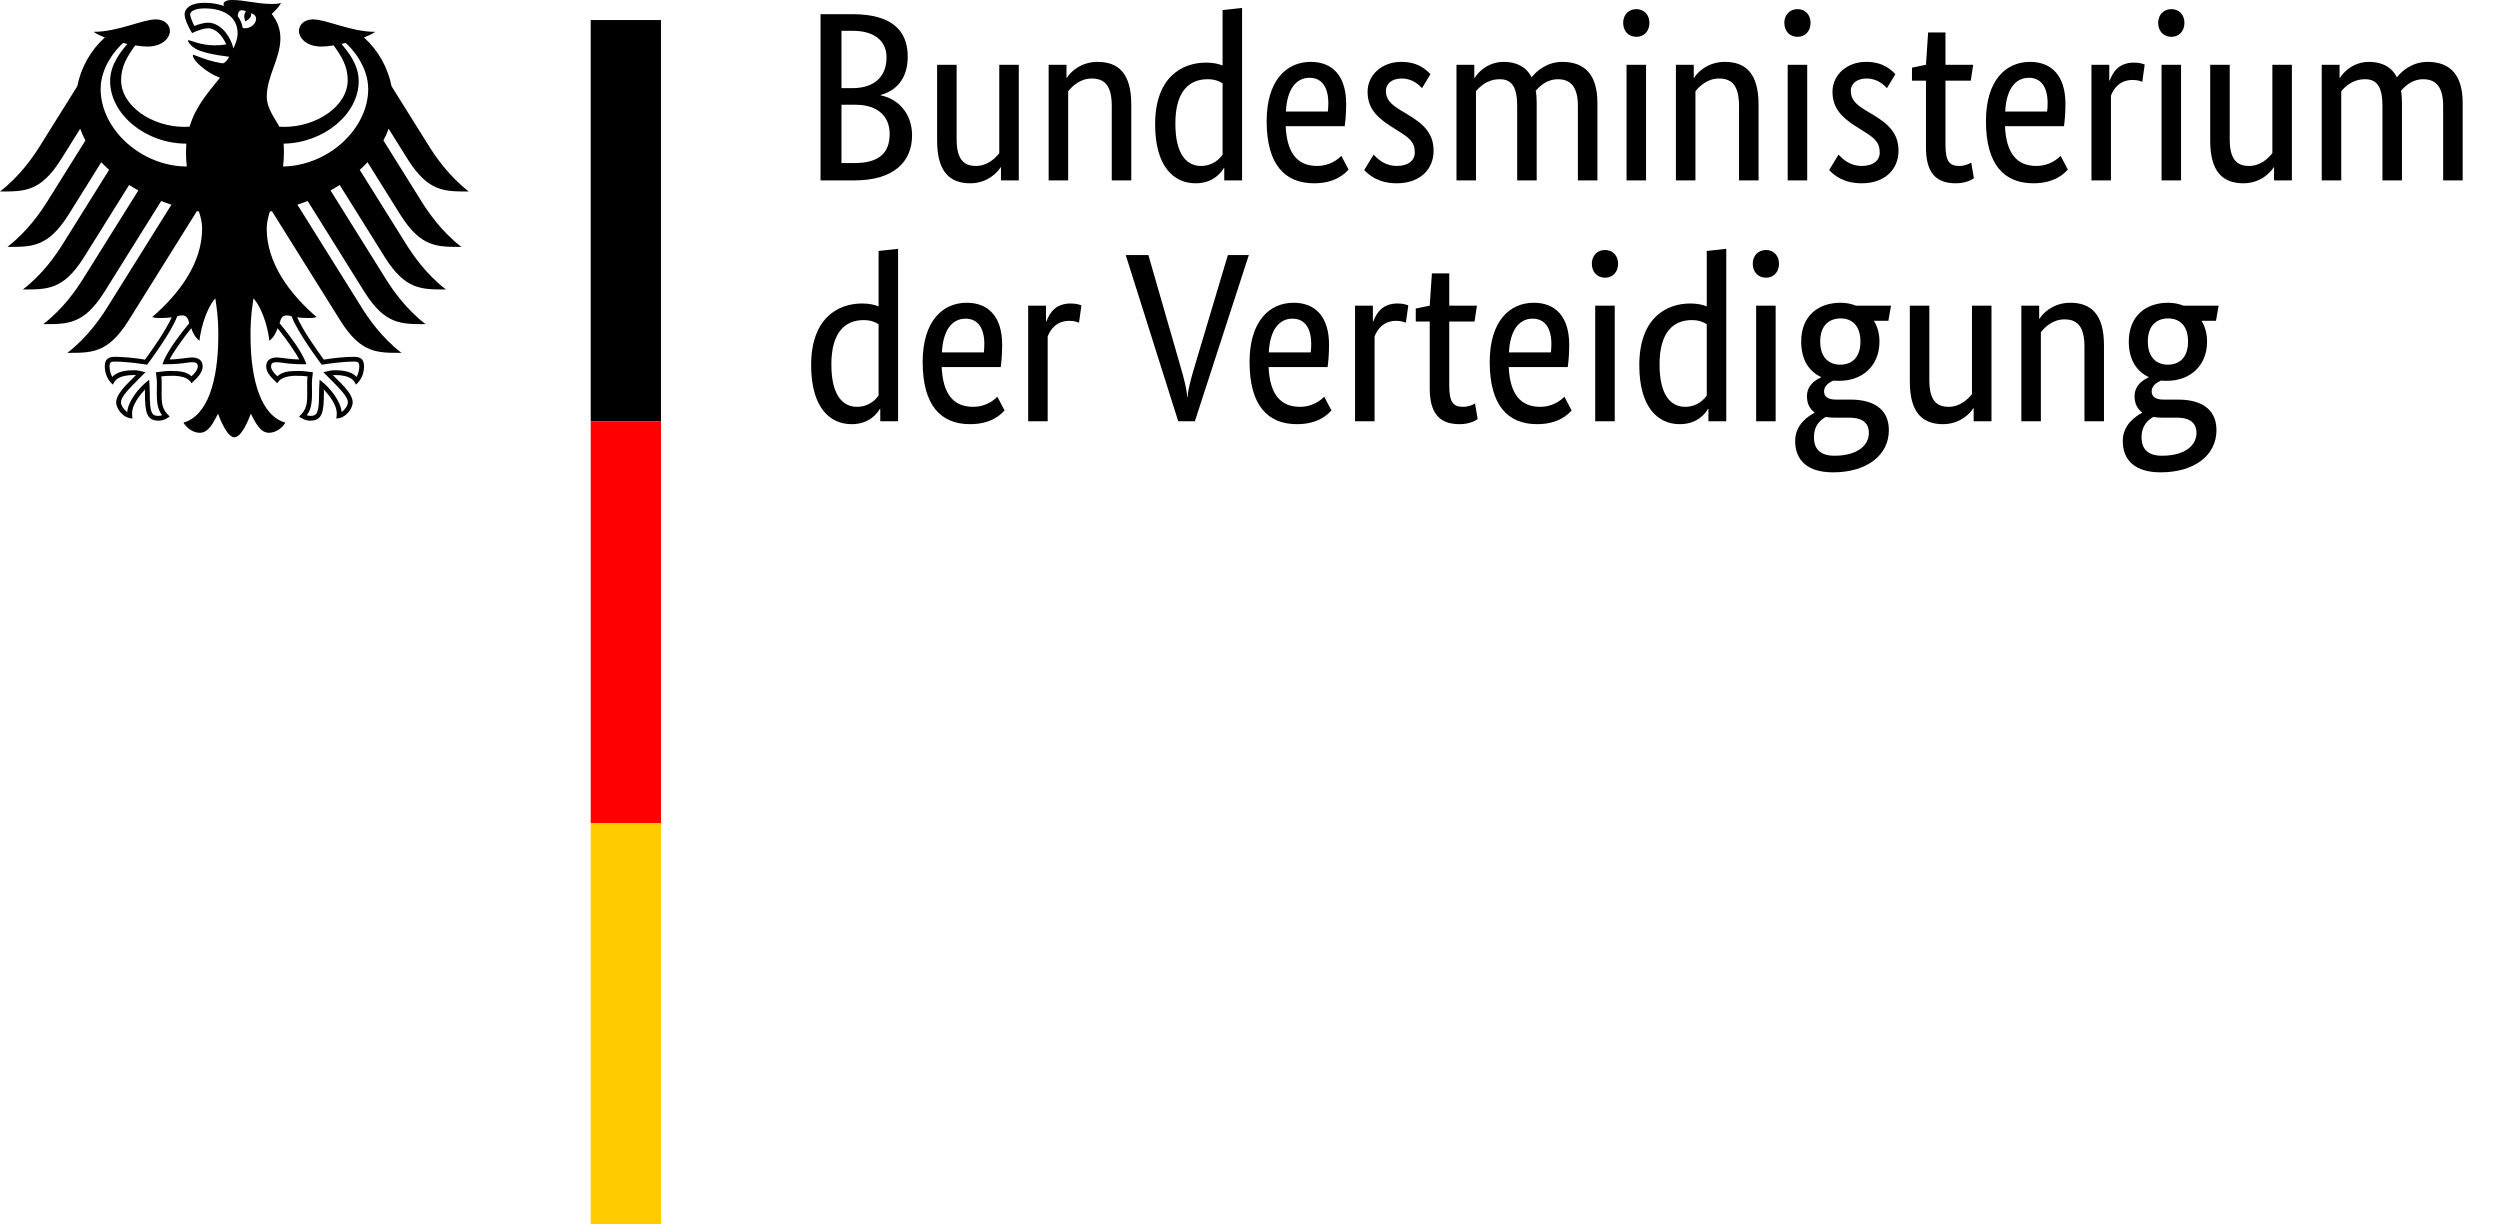
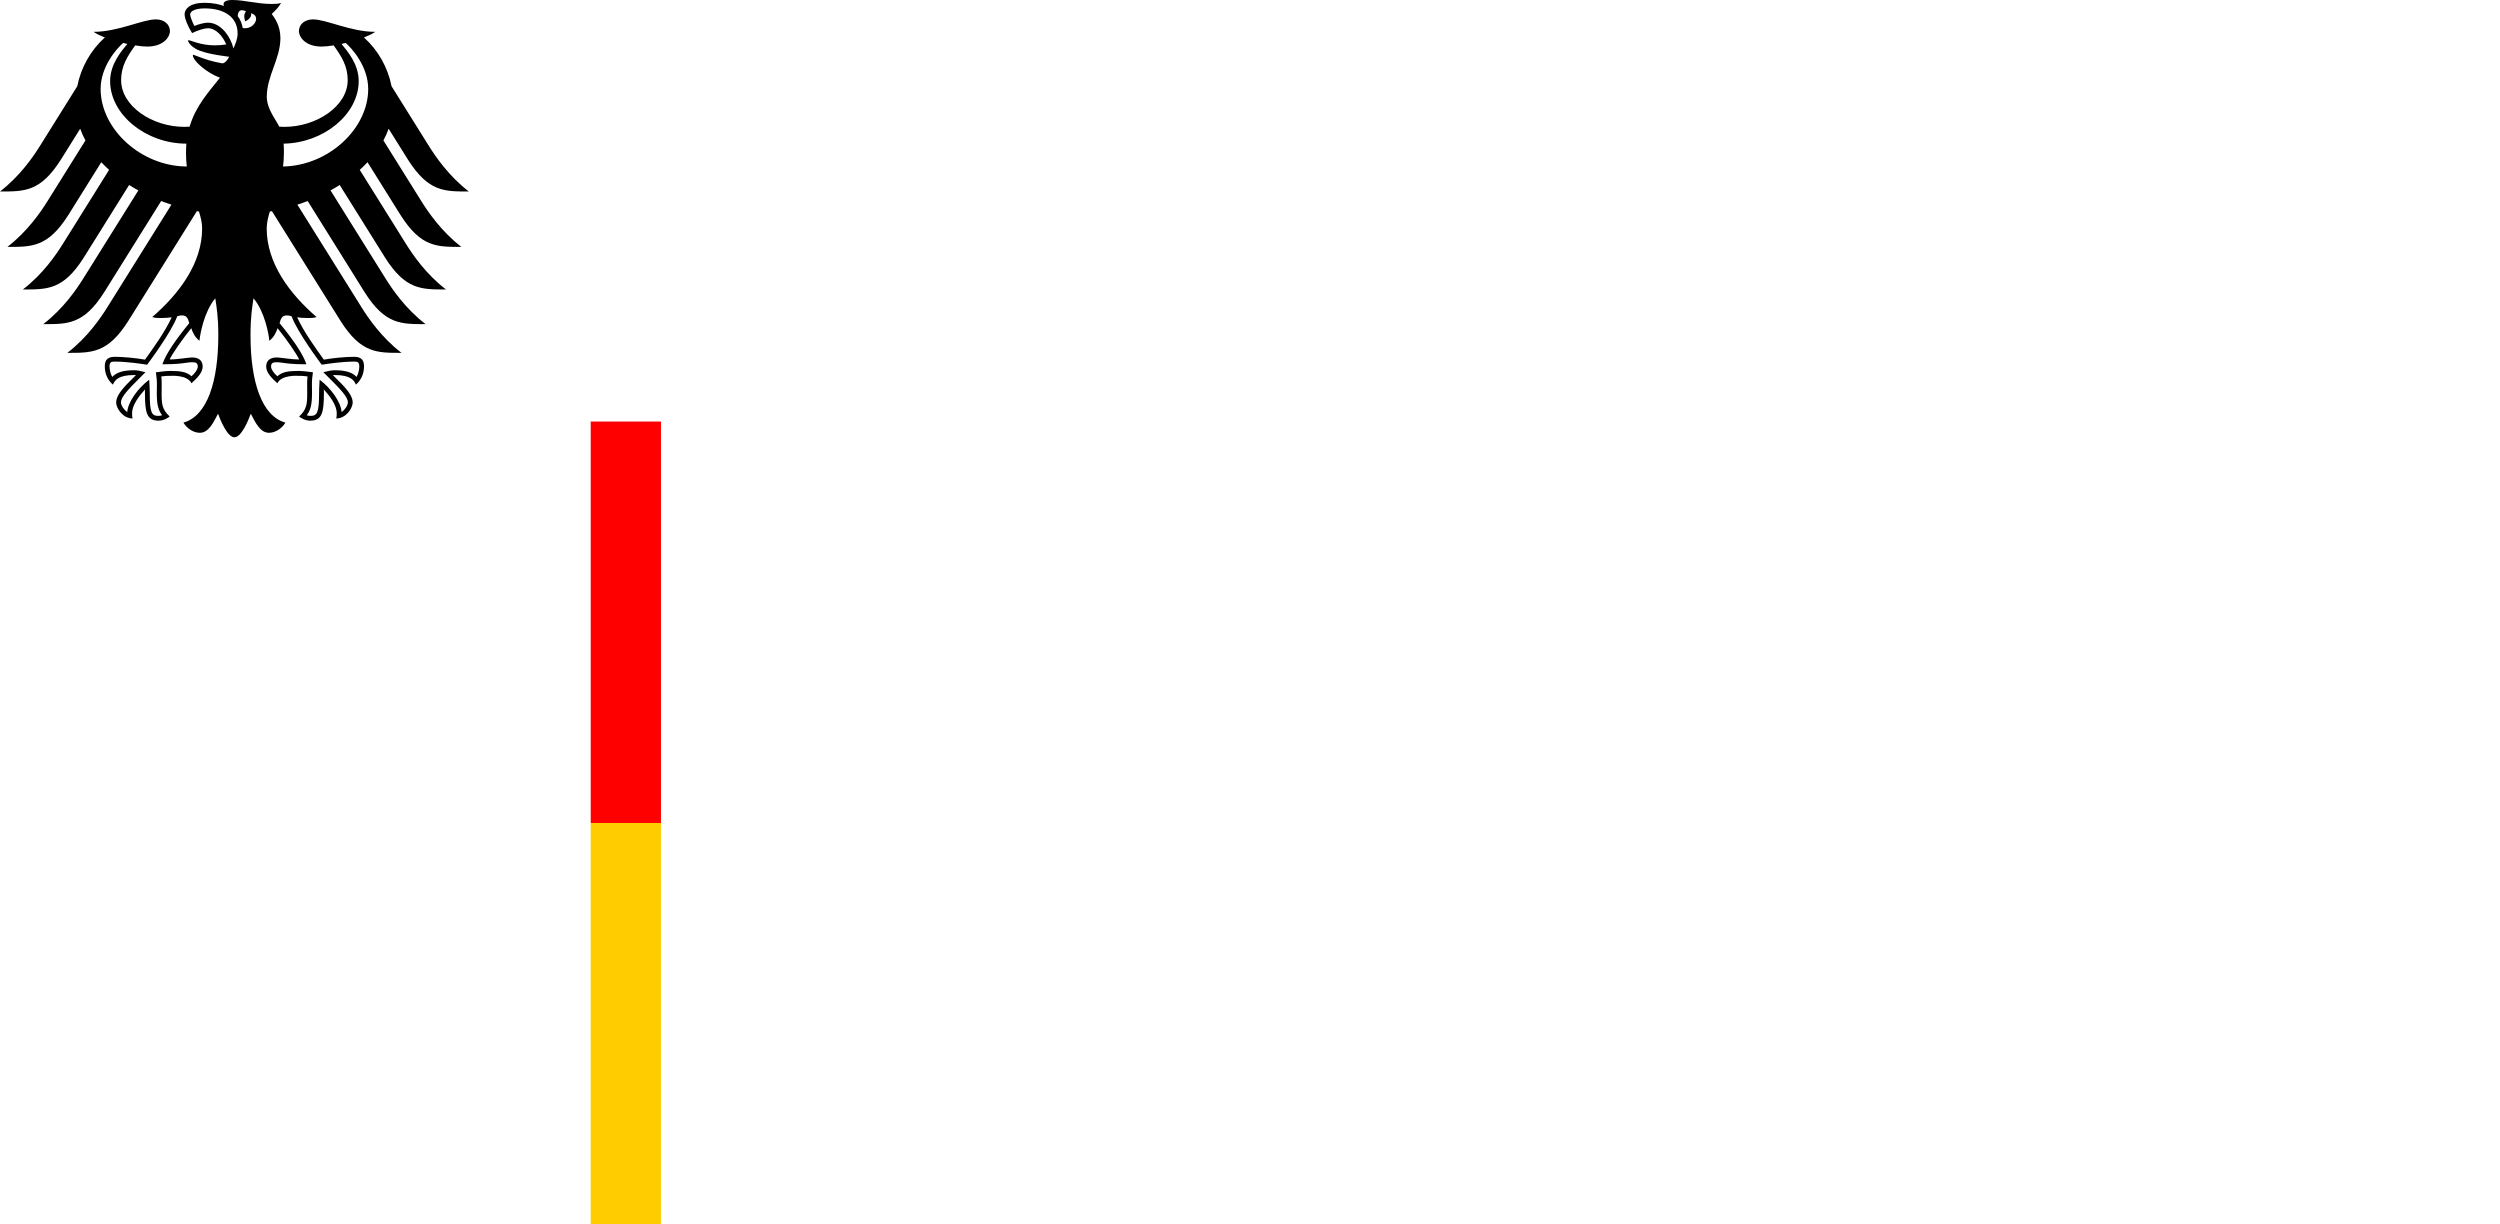
<svg xmlns="http://www.w3.org/2000/svg" width="196" height="96" viewBox="0 0 196 96" fill="none">
  <rect width="196" height="96" fill="white" />
  <path d="M22.191 13.055C22.233 12.702 22.258 12.339 22.258 11.967C22.258 11.764 22.26 11.528 22.235 11.261C25.371 11.216 28.122 8.957 28.122 6.358C28.122 5.036 27.26 4.038 26.773 3.442C26.882 3.418 26.992 3.393 27.104 3.366C27.564 3.766 28.867 5.186 28.867 6.978C28.867 10.096 25.75 12.99 22.191 13.055ZM19.03 2.197C18.972 1.849 18.84 1.534 18.639 1.264C18.65 0.946 18.78 0.642 19.292 0.892C19.015 1.176 19.229 1.678 19.229 1.678C19.229 1.678 19.795 1.415 19.677 1.04C20.518 1.242 19.913 2.37 19.03 2.197ZM18.302 3.798C18.19 3.332 17.951 2.853 17.647 2.493C17.37 2.166 16.912 1.777 16.295 1.777C16.013 1.777 15.541 1.909 15.241 2.037C15.129 1.832 14.91 1.339 14.91 1.117C14.91 0.889 15.296 0.658 16.034 0.658C17.658 0.658 18.628 1.391 18.628 2.622C18.628 3.055 18.456 3.448 18.302 3.798ZM22.472 24.729C22.661 24.729 22.753 24.759 22.863 24.8C23.33 26.072 25.132 28.472 25.208 28.574L25.223 28.596L25.25 28.59C25.692 28.519 26.821 28.349 27.765 28.349H27.787C27.889 28.349 28.006 28.349 28.08 28.421C28.141 28.483 28.171 28.59 28.171 28.742C28.171 28.977 28.072 29.378 27.952 29.55C27.622 29.189 27.085 29.027 26.226 29.027C25.968 29.027 25.662 29.104 25.497 29.148L25.43 29.163L25.352 29.183L25.848 29.679C26.613 30.444 27.274 31.103 27.274 31.542C27.274 31.806 27.016 32.151 26.78 32.304C26.728 31.5 25.916 30.423 25.124 29.82L25.056 29.77L25.044 30.053C25.033 30.245 25.016 30.533 25.016 30.842C25.016 32.373 24.86 32.606 24.329 32.606C24.248 32.606 24.123 32.582 24.046 32.554C24.345 32.184 24.463 31.696 24.463 30.84L24.459 30.445L24.454 30.127C24.454 29.776 24.49 29.517 24.518 29.307L24.534 29.189L24.451 29.178C24.202 29.144 23.741 29.081 23.388 29.081C22.631 29.081 22.118 29.15 21.747 29.499C21.501 29.301 21.25 28.959 21.25 28.744C21.25 28.424 21.448 28.399 21.709 28.399C21.841 28.399 21.964 28.418 22.134 28.439C22.46 28.487 22.949 28.56 23.958 28.56H24.021L24 28.498C23.745 27.767 23.044 26.703 21.918 25.335C22.019 24.968 22.118 24.729 22.472 24.729ZM12.756 28.498L12.735 28.56H12.798C13.805 28.56 14.296 28.487 14.622 28.439C14.792 28.418 14.915 28.399 15.047 28.399C15.307 28.399 15.507 28.424 15.507 28.744C15.507 28.959 15.255 29.301 15.011 29.499C14.638 29.15 14.125 29.081 13.369 29.081C13.015 29.081 12.553 29.144 12.306 29.178L12.266 29.183L12.222 29.189L12.236 29.307C12.266 29.517 12.302 29.776 12.302 30.127L12.298 30.445L12.293 30.84C12.293 31.696 12.411 32.184 12.712 32.554C12.633 32.582 12.509 32.606 12.427 32.606C11.895 32.606 11.741 32.373 11.741 30.842C11.741 30.533 11.725 30.245 11.714 30.053L11.698 29.768L11.632 29.82C10.842 30.423 10.027 31.5 9.978 32.304C9.74 32.151 9.482 31.806 9.482 31.542C9.482 31.103 10.143 30.444 10.908 29.679L11.347 29.24L11.404 29.183L11.259 29.148C11.094 29.104 10.788 29.027 10.529 29.027C9.671 29.027 9.136 29.189 8.804 29.55C8.684 29.378 8.585 28.977 8.585 28.742C8.585 28.59 8.615 28.483 8.676 28.421C8.75 28.349 8.867 28.349 8.969 28.349H8.991C9.935 28.349 11.065 28.519 11.506 28.59L11.533 28.596L11.549 28.574C11.626 28.472 13.426 26.072 13.895 24.8C14.002 24.759 14.095 24.729 14.284 24.729C14.638 24.729 14.737 24.968 14.839 25.335C13.713 26.703 13.011 27.767 12.756 28.498ZM7.889 6.978C7.889 5.186 9.194 3.766 9.654 3.366C9.764 3.393 9.874 3.418 9.984 3.442C9.496 4.038 8.634 5.036 8.634 6.358C8.634 8.983 11.438 11.262 14.614 11.262C14.594 11.487 14.583 11.723 14.583 11.967C14.583 12.354 14.605 12.715 14.643 13.055C11.051 13.033 7.889 10.118 7.889 6.978ZM31.978 12.507C33.59 15.055 34.85 15.012 36.755 15.012C35.179 13.805 34.137 12.258 33.64 11.468L30.697 6.759C30.411 5.305 29.658 3.946 28.532 2.934C28.911 2.79 29.226 2.639 29.414 2.496C27.493 2.496 25.588 1.52 24.54 1.52C23.867 1.52 23.434 1.923 23.434 2.455C23.476 3.048 24.087 3.651 25.215 3.651C25.47 3.651 25.798 3.618 26.157 3.558C26.767 4.41 27.26 5.179 27.26 6.278C27.26 8.34 24.795 9.946 22.307 9.946C22.165 9.946 22.032 9.94 21.892 9.931C21.666 9.419 20.916 8.561 20.916 7.586C20.916 5.947 21.984 4.61 21.984 2.987C21.984 1.978 21.493 1.353 21.305 1.094C21.61 0.811 21.944 0.463 22.022 0.223C21.844 0.301 21.634 0.31 21.327 0.31C20.134 0.31 19.161 0 18.214 0C17.672 0 17.527 0.167 17.527 0.326C17.527 0.384 17.535 0.444 17.551 0.472C17.35 0.393 17.161 0.342 16.936 0.301C16.655 0.247 16.355 0.22 16.034 0.22C14.882 0.22 14.473 0.703 14.473 1.117C14.473 1.467 14.748 2.106 15.061 2.594C15.51 2.367 16.05 2.214 16.295 2.214C16.907 2.214 17.45 2.797 17.738 3.486C17.328 3.536 17.249 3.554 16.833 3.554C15.711 3.554 14.948 3.152 14.791 3.152C14.776 3.152 14.746 3.16 14.746 3.185C14.746 3.343 15.064 3.758 15.691 3.986C16.517 4.289 17.754 4.415 17.96 4.449C17.96 4.485 17.751 4.876 17.516 4.951C17.468 4.967 17.428 4.968 17.37 4.956C16.508 4.786 16.267 4.714 15.173 4.298C15.14 4.285 15.12 4.306 15.12 4.341C15.12 4.773 16.24 5.729 17.244 6.095C16.405 7.166 15.359 8.261 14.865 9.931C14.725 9.94 14.589 9.946 14.449 9.946C11.961 9.946 9.496 8.34 9.496 6.278C9.496 5.179 9.989 4.41 10.6 3.558C10.958 3.618 11.284 3.651 11.541 3.651C12.669 3.651 13.28 3.048 13.324 2.455C13.324 1.923 12.891 1.52 12.216 1.52C11.168 1.52 9.265 2.496 7.34 2.496C7.531 2.639 7.845 2.79 8.223 2.934C7.098 3.946 6.346 5.305 6.059 6.759L3.116 11.468C2.62 12.258 1.575 13.805 0 15.012C1.904 15.012 3.166 15.055 4.778 12.507L6.287 10.093C6.399 10.406 6.536 10.711 6.698 11.01L3.697 15.812C3.198 16.608 2.162 18.141 0.581 19.356C2.485 19.356 3.747 19.4 5.359 16.854L7.941 12.718C8.135 12.924 8.338 13.126 8.552 13.318L4.907 19.153C4.407 19.951 3.377 21.481 1.793 22.694C3.697 22.694 4.959 22.74 6.569 20.192L10.123 14.503C10.357 14.65 10.596 14.794 10.845 14.929L6.506 21.871C6.006 22.669 4.976 24.194 3.392 25.412C5.296 25.412 6.558 25.456 8.17 22.91L12.636 15.76C12.9 15.861 13.168 15.958 13.44 16.045L8.393 24.123C7.9 24.91 6.848 26.463 5.28 27.664C7.183 27.664 8.447 27.708 10.057 25.162L15.436 16.553C15.491 16.563 15.544 16.571 15.598 16.582C15.744 17.047 15.847 17.482 15.847 17.915C15.847 20.62 14.071 23.009 11.94 24.854C12.077 24.913 12.315 24.934 12.534 24.934C12.974 24.934 13.258 24.91 13.458 24.875C12.963 25.998 11.903 27.447 11.368 28.196C10.67 28.07 9.655 27.973 8.991 27.973C8.296 27.973 8.217 28.379 8.217 28.742C8.217 29.373 8.513 29.875 8.856 30.156C8.985 29.833 9.245 29.402 10.529 29.402C10.554 29.402 10.598 29.405 10.658 29.41C10.283 29.827 9.108 30.777 9.108 31.542C9.108 32.049 9.663 32.809 10.395 32.809C10.352 32.645 10.357 32.496 10.357 32.383C10.357 31.762 10.906 31.037 11.371 30.53C11.357 30.681 11.364 30.666 11.364 30.842C11.364 32.307 11.497 32.981 12.427 32.981C12.883 32.981 13.198 32.73 13.306 32.655C12.702 32.099 12.671 31.662 12.671 30.84C12.672 30.626 12.674 30.417 12.677 30.129C12.678 29.94 12.675 29.691 12.646 29.512C12.978 29.466 13.113 29.466 13.369 29.466C13.369 29.466 14.69 29.361 15.009 30.049C15.368 29.72 15.889 29.255 15.889 28.744C15.889 28.406 15.729 28.023 15.047 28.023C14.789 28.023 13.979 28.18 13.3 28.18C13.483 27.776 14.293 26.589 14.997 25.729C15.104 26.062 15.269 26.423 15.637 26.718C15.689 26.165 16.013 24.413 16.879 23.388C16.98 24.081 17.115 24.791 17.115 26.287C17.115 29.929 16.24 32.619 14.381 33.132C14.624 33.552 15.135 33.931 15.666 33.931C16.346 33.931 16.715 33.162 17.093 32.436C17.29 32.971 17.833 34.284 18.377 34.284C18.922 34.284 19.466 32.971 19.663 32.436C20.039 33.162 20.411 33.931 21.09 33.931C21.621 33.931 22.132 33.552 22.375 33.132C20.516 32.619 19.64 29.929 19.64 26.287C19.64 24.791 19.775 24.081 19.875 23.388C20.743 24.413 21.069 26.165 21.117 26.718C21.487 26.423 21.654 26.062 21.759 25.729C22.461 26.589 23.273 27.776 23.456 28.18C22.778 28.18 21.966 28.023 21.709 28.023C21.029 28.023 20.869 28.406 20.869 28.744C20.869 29.255 21.39 29.72 21.748 30.049C22.065 29.361 23.388 29.466 23.388 29.466C23.643 29.466 23.779 29.466 24.112 29.512C24.081 29.691 24.079 29.94 24.081 30.129C24.084 30.417 24.084 30.626 24.085 30.84C24.085 31.662 24.054 32.099 23.45 32.655C23.558 32.73 23.873 32.981 24.329 32.981C25.259 32.981 25.393 32.307 25.393 30.842C25.393 30.666 25.398 30.681 25.385 30.53C25.85 31.037 26.399 31.762 26.399 32.383C26.399 32.496 26.405 32.645 26.36 32.809C27.093 32.809 27.65 32.049 27.65 31.542C27.65 30.777 26.474 29.827 26.097 29.41C26.158 29.405 26.202 29.402 26.226 29.402C27.512 29.402 27.771 29.833 27.9 30.156C28.243 29.875 28.539 29.373 28.539 28.742C28.539 28.379 28.461 27.973 27.765 27.973C27.101 27.973 26.087 28.07 25.389 28.196C24.852 27.447 23.794 25.998 23.299 24.875C23.498 24.91 23.783 24.934 24.222 24.934C24.443 24.934 24.679 24.913 24.816 24.854C22.685 23.009 20.91 20.62 20.91 17.915C20.91 17.482 21.012 17.047 21.158 16.582C21.21 16.571 21.267 16.563 21.32 16.553L26.7 25.162C28.309 27.708 29.573 27.664 31.476 27.664C29.909 26.463 28.856 24.91 28.363 24.123L23.314 16.045C23.588 15.958 23.857 15.861 24.122 15.76L28.587 22.91C30.198 25.456 31.46 25.412 33.365 25.412C31.78 24.194 30.75 22.669 30.25 21.871L25.913 14.929C26.158 14.794 26.399 14.65 26.632 14.503L30.187 20.192C31.799 22.74 33.059 22.694 34.964 22.694C33.379 21.481 32.351 19.951 31.849 19.153L28.204 13.318C28.418 13.126 28.623 12.924 28.813 12.718L31.399 16.854C33.009 19.4 34.271 19.356 36.175 19.356C34.592 18.141 33.56 16.608 33.059 15.812L30.06 11.01C30.22 10.711 30.357 10.406 30.47 10.093L31.978 12.507Z" fill="black" />
-   <path d="M46.312 1.572H51.82V33.048H46.312V1.572Z" fill="black" />
  <path d="M46.312 33.049H51.82V64.525H46.312V33.049Z" fill="#FF0000" />
  <path d="M46.312 64.523H51.82V95.999H46.312V64.523Z" fill="#FFCC00" />
-   <path d="M71.166 4.436C71.166 2.415 69.939 1.112 66.841 1.112H64.33V14.143H66.993C70.109 14.143 71.506 12.651 71.506 10.612C71.506 8.874 70.392 7.741 69.051 7.477V7.439C70.184 7.137 71.166 6.249 71.166 4.436ZM69.504 4.493C69.504 5.985 68.579 6.91 66.823 6.91H65.973V2.415H66.841C68.673 2.415 69.504 3.303 69.504 4.493ZM69.75 10.498C69.75 11.99 68.919 12.783 66.993 12.783H65.973V8.213H67.087C68.787 8.213 69.75 9.101 69.75 10.498ZM78.437 13.123H78.475V14.143H79.873V5.078H78.343V12.009C78.04 12.387 77.436 13.01 76.511 13.01C75.491 13.01 75 12.406 75 10.914V5.078H73.47V11.027C73.47 13.482 74.471 14.37 76.076 14.37C77.455 14.37 78.267 13.444 78.437 13.123ZM85.595 6.155C86.652 6.155 87.162 6.778 87.162 8.308V14.143H88.692V8.194C88.692 5.739 87.672 4.851 86.048 4.851C84.632 4.851 83.82 5.777 83.65 6.098H83.612V5.078H82.214V14.143H83.744V7.156C84.046 6.778 84.669 6.155 85.595 6.155ZM94.15 13.01C93.092 13.01 92.148 12.179 92.148 9.686C92.148 7.118 93.262 6.211 94.679 6.211C95.226 6.211 95.585 6.362 95.85 6.532V12.122C95.642 12.425 95.113 13.01 94.15 13.01ZM95.944 13.18H95.982V14.143H97.379V0.621L95.85 0.791V5.135C95.566 5.021 95.151 4.908 94.565 4.908C92.639 4.908 90.562 6.079 90.562 9.743C90.562 13.048 92.016 14.37 93.734 14.37C95.17 14.37 95.774 13.463 95.944 13.18ZM102.667 6.098C103.631 6.098 104.14 6.834 104.14 8.081C104.14 8.364 104.122 8.61 104.103 8.742H100.817C100.892 7.042 101.591 6.098 102.667 6.098ZM105.727 13.293L105.16 12.217C104.953 12.425 104.329 13.01 103.253 13.01C101.723 13.01 100.892 12.009 100.798 9.894H105.425C105.481 9.46 105.538 8.912 105.538 8.138C105.538 5.966 104.48 4.851 102.762 4.851C100.873 4.851 99.306 6.287 99.306 9.497C99.306 12.916 100.741 14.37 103.026 14.37C104.745 14.37 105.481 13.558 105.727 13.293ZM112.148 5.815C111.846 5.512 111.241 4.851 109.844 4.851C108.371 4.851 107.219 5.852 107.219 7.193C107.219 8.44 107.899 9.176 109.032 9.894L109.598 10.253C110.467 10.8 110.92 11.103 110.92 11.971C110.92 12.557 110.429 13.01 109.523 13.01C108.541 13.01 107.974 12.425 107.691 12.122L106.954 13.331C107.313 13.709 108.05 14.37 109.504 14.37C111.355 14.37 112.393 13.256 112.393 11.82C112.393 10.479 111.638 9.743 110.41 9.006L109.844 8.666C109.032 8.175 108.654 7.798 108.654 7.118C108.654 6.589 109.088 6.155 109.901 6.155C110.75 6.155 111.279 6.683 111.487 6.91L112.148 5.815ZM117.587 6.211C118.531 6.211 118.947 6.834 118.947 8.308V14.143H120.476V8.062C120.476 7.722 120.458 7.401 120.401 7.118C120.741 6.721 121.307 6.211 122.138 6.211C123.158 6.211 123.706 6.834 123.706 8.308V14.143H125.236V8.062C125.236 5.909 124.291 4.851 122.478 4.851C121.307 4.851 120.476 5.55 120.08 6.06C119.664 5.248 118.909 4.851 117.889 4.851C116.643 4.851 115.868 5.682 115.623 6.098H115.585V5.078H114.188V14.143H115.717V7.156C115.982 6.834 116.567 6.211 117.587 6.211ZM128.295 2.887C128.899 2.887 129.315 2.434 129.315 1.792C129.315 1.169 128.899 0.716 128.295 0.716C127.672 0.716 127.256 1.169 127.256 1.792C127.256 2.434 127.672 2.887 128.295 2.887ZM129.05 5.078H127.521V14.143H129.05V5.078ZM134.773 6.155C135.83 6.155 136.34 6.778 136.34 8.308V14.143H137.87V8.194C137.87 5.739 136.85 4.851 135.226 4.851C133.81 4.851 132.998 5.777 132.828 6.098H132.79V5.078H131.392V14.143H132.922V7.156C133.224 6.778 133.847 6.155 134.773 6.155ZM140.93 2.887C141.534 2.887 141.949 2.434 141.949 1.792C141.949 1.169 141.534 0.716 140.93 0.716C140.306 0.716 139.891 1.169 139.891 1.792C139.891 2.434 140.306 2.887 140.93 2.887ZM141.685 5.078H140.155V14.143H141.685V5.078ZM148.597 5.815C148.295 5.512 147.691 4.851 146.293 4.851C144.82 4.851 143.668 5.852 143.668 7.193C143.668 8.44 144.348 9.176 145.481 9.894L146.048 10.253C146.916 10.8 147.37 11.103 147.37 11.971C147.37 12.557 146.878 13.01 145.972 13.01C144.99 13.01 144.423 12.425 144.14 12.122L143.404 13.331C143.762 13.709 144.499 14.37 145.953 14.37C147.804 14.37 148.843 13.256 148.843 11.82C148.843 10.479 148.087 9.743 146.86 9.006L146.293 8.666C145.481 8.175 145.103 7.798 145.103 7.118C145.103 6.589 145.538 6.155 146.35 6.155C147.2 6.155 147.728 6.683 147.936 6.91L148.597 5.815ZM154.754 13.973L154.546 12.746C154.395 12.84 154.055 13.01 153.602 13.01C152.827 13.01 152.525 12.632 152.525 11.348V6.325H154.508L154.697 5.078H152.525V2.547H151.165L150.996 5.078L149.9 5.305V6.325H150.996V11.556C150.996 13.558 151.789 14.37 153.337 14.37C154.149 14.37 154.622 14.068 154.754 13.973ZM159.06 6.098C160.023 6.098 160.533 6.834 160.533 8.081C160.533 8.364 160.514 8.61 160.495 8.742H157.209C157.284 7.042 157.983 6.098 159.06 6.098ZM162.119 13.293L161.553 12.217C161.345 12.425 160.722 13.01 159.645 13.01C158.115 13.01 157.284 12.009 157.19 9.894H161.817C161.874 9.46 161.93 8.912 161.93 8.138C161.93 5.966 160.873 4.851 159.154 4.851C157.265 4.851 155.698 6.287 155.698 9.497C155.698 12.916 157.133 14.37 159.418 14.37C161.137 14.37 161.874 13.558 162.119 13.293ZM168.144 5.059C167.993 5.003 167.747 4.908 167.313 4.908C166.161 4.908 165.67 5.588 165.405 6.306H165.367V5.078H163.97V14.143H165.5V7.495C165.726 6.891 166.236 6.268 167.199 6.268C167.615 6.268 167.879 6.381 167.955 6.419L168.144 5.059ZM170.24 2.887C170.844 2.887 171.26 2.434 171.26 1.792C171.26 1.169 170.844 0.716 170.24 0.716C169.617 0.716 169.201 1.169 169.201 1.792C169.201 2.434 169.617 2.887 170.24 2.887ZM170.995 5.078H169.466V14.143H170.995V5.078ZM178.247 13.123H178.285V14.143H179.683V5.078H178.153V12.009C177.851 12.387 177.246 13.01 176.321 13.01C175.301 13.01 174.81 12.406 174.81 10.914V5.078H173.28V11.027C173.28 13.482 174.281 14.37 175.887 14.37C177.265 14.37 178.077 13.444 178.247 13.123ZM185.424 6.211C186.368 6.211 186.784 6.834 186.784 8.308V14.143H188.313V8.062C188.313 7.722 188.295 7.401 188.238 7.118C188.578 6.721 189.144 6.211 189.975 6.211C190.995 6.211 191.543 6.834 191.543 8.308V14.143H193.073V8.062C193.073 5.909 192.128 4.851 190.315 4.851C189.144 4.851 188.313 5.55 187.917 6.06C187.501 5.248 186.746 4.851 185.726 4.851C184.48 4.851 183.705 5.682 183.46 6.098H183.422V5.078H182.024V14.143H183.554V7.156C183.819 6.834 184.404 6.211 185.424 6.211Z" fill="black" />
-   <path d="M67.181 31.895C66.123 31.895 65.179 31.064 65.179 28.571C65.179 26.003 66.293 25.096 67.71 25.096C68.257 25.096 68.616 25.247 68.881 25.417V31.007C68.673 31.309 68.144 31.895 67.181 31.895ZM68.975 32.065H69.013V33.028H70.41V19.506L68.881 19.676V24.02C68.597 23.906 68.182 23.793 67.597 23.793C65.67 23.793 63.593 24.964 63.593 28.628C63.593 31.933 65.047 33.255 66.766 33.255C68.201 33.255 68.805 32.348 68.975 32.065ZM75.698 24.983C76.662 24.983 77.171 25.719 77.171 26.966C77.171 27.249 77.153 27.494 77.134 27.627H73.848C73.923 25.927 74.622 24.983 75.698 24.983ZM78.758 32.178L78.191 31.102C77.984 31.309 77.36 31.895 76.284 31.895C74.754 31.895 73.923 30.894 73.829 28.779H78.456C78.512 28.344 78.569 27.797 78.569 27.022C78.569 24.851 77.511 23.736 75.793 23.736C73.904 23.736 72.337 25.172 72.337 28.382C72.337 31.8 73.772 33.255 76.057 33.255C77.776 33.255 78.512 32.443 78.758 32.178ZM84.782 23.944C84.631 23.887 84.386 23.793 83.951 23.793C82.799 23.793 82.308 24.473 82.044 25.19H82.006V23.963H80.609V33.028H82.138V26.38C82.365 25.776 82.875 25.153 83.838 25.153C84.254 25.153 84.518 25.266 84.594 25.304L84.782 23.944ZM96.265 19.997L93.677 28.665C93.394 29.61 93.13 30.554 93.111 31.12H93.073C93.054 30.554 92.809 29.61 92.525 28.646L90.033 19.997H88.257L92.374 33.028H93.677L97.908 19.997H96.265ZM101.326 24.983C102.289 24.983 102.799 25.719 102.799 26.966C102.799 27.249 102.78 27.494 102.761 27.627H99.475C99.551 25.927 100.25 24.983 101.326 24.983ZM104.386 32.178L103.819 31.102C103.611 31.309 102.988 31.895 101.912 31.895C100.382 31.895 99.551 30.894 99.457 28.779H104.083C104.14 28.344 104.197 27.797 104.197 27.022C104.197 24.851 103.139 23.736 101.421 23.736C99.532 23.736 97.965 25.172 97.965 28.382C97.965 31.8 99.4 33.255 101.685 33.255C103.404 33.255 104.14 32.443 104.386 32.178ZM110.41 23.944C110.259 23.887 110.013 23.793 109.579 23.793C108.427 23.793 107.936 24.473 107.672 25.19H107.634V23.963H106.236V33.028H107.766V26.38C107.993 25.776 108.503 25.153 109.466 25.153C109.881 25.153 110.146 25.266 110.221 25.304L110.41 23.944ZM115.849 32.858L115.641 31.63C115.49 31.725 115.15 31.895 114.697 31.895C113.923 31.895 113.621 31.517 113.621 30.233V25.209H115.604L115.792 23.963H113.621V21.432H112.261L112.091 23.963L110.996 24.189V25.209H112.091V30.441C112.091 32.443 112.884 33.255 114.433 33.255C115.245 33.255 115.717 32.952 115.849 32.858ZM120.155 24.983C121.118 24.983 121.628 25.719 121.628 26.966C121.628 27.249 121.609 27.494 121.59 27.627H118.304C118.38 25.927 119.079 24.983 120.155 24.983ZM123.214 32.178L122.648 31.102C122.44 31.309 121.817 31.895 120.74 31.895C119.211 31.895 118.38 30.894 118.285 28.779H122.912C122.969 28.344 123.026 27.797 123.026 27.022C123.026 24.851 121.968 23.736 120.249 23.736C118.361 23.736 116.793 25.172 116.793 28.382C116.793 31.8 118.229 33.255 120.514 33.255C122.232 33.255 122.969 32.443 123.214 32.178ZM125.84 21.772C126.444 21.772 126.859 21.319 126.859 20.677C126.859 20.053 126.444 19.6 125.84 19.6C125.216 19.6 124.801 20.053 124.801 20.677C124.801 21.319 125.216 21.772 125.84 21.772ZM126.595 23.963H125.065V33.028H126.595V23.963ZM132.11 31.895C131.052 31.895 130.108 31.064 130.108 28.571C130.108 26.003 131.222 25.096 132.638 25.096C133.186 25.096 133.545 25.247 133.809 25.417V31.007C133.602 31.309 133.073 31.895 132.11 31.895ZM133.904 32.065H133.941V33.028H135.339V19.506L133.809 19.676V24.02C133.526 23.906 133.11 23.793 132.525 23.793C130.599 23.793 128.521 24.964 128.521 28.628C128.521 31.933 129.975 33.255 131.694 33.255C133.129 33.255 133.734 32.348 133.904 32.065ZM138.455 21.772C139.059 21.772 139.475 21.319 139.475 20.677C139.475 20.053 139.059 19.6 138.455 19.6C137.832 19.6 137.416 20.053 137.416 20.677C137.416 21.319 137.832 21.772 138.455 21.772ZM139.211 23.963H137.681V33.028H139.211V23.963ZM145.858 26.777C145.858 28.08 145.141 28.59 144.272 28.59C143.441 28.59 142.704 28.08 142.704 26.777C142.704 25.474 143.441 24.964 144.31 24.964C145.141 24.964 145.858 25.474 145.858 26.777ZM148.087 33.727C148.087 32.008 146.803 31.328 145.084 31.328H143.932C143.271 31.328 143.007 31.064 143.007 30.686C143.007 30.214 143.441 29.968 143.743 29.836C143.894 29.855 144.045 29.855 144.215 29.855C145.99 29.855 147.35 28.703 147.35 26.777C147.35 26.172 147.199 25.606 146.916 25.153H148.049L148.257 23.963H145.499C145.122 23.812 144.725 23.736 144.291 23.736C142.591 23.736 141.212 24.737 141.212 26.777C141.212 28.212 141.836 29.119 142.761 29.553V29.591C142.534 29.704 141.666 30.082 141.666 31.064C141.666 31.63 141.873 32.046 142.251 32.329V32.367C141.836 32.594 140.74 33.236 140.74 34.577C140.74 36.144 141.779 37.032 143.705 37.032C146.387 37.032 148.087 35.672 148.087 33.727ZM143.819 35.729C142.742 35.729 142.213 35.238 142.213 34.274C142.213 33.368 142.704 32.934 143.139 32.688C143.346 32.726 143.592 32.745 143.838 32.745H144.99C145.915 32.745 146.519 33.085 146.519 33.953C146.519 34.879 145.669 35.729 143.819 35.729ZM154.697 32.008H154.735V33.028H156.132V23.963H154.602V30.894C154.3 31.272 153.696 31.895 152.77 31.895C151.751 31.895 151.26 31.291 151.26 29.799V23.963H149.73V29.912C149.73 32.367 150.731 33.255 152.336 33.255C153.715 33.255 154.527 32.329 154.697 32.008ZM161.854 25.039C162.912 25.039 163.422 25.663 163.422 27.192V33.028H164.952V27.079C164.952 24.624 163.932 23.736 162.308 23.736C160.891 23.736 160.079 24.662 159.909 24.983H159.871V23.963H158.474V33.028H160.004V26.04C160.306 25.663 160.929 25.039 161.854 25.039ZM171.543 26.777C171.543 28.08 170.825 28.59 169.956 28.59C169.125 28.59 168.389 28.08 168.389 26.777C168.389 25.474 169.125 24.964 169.994 24.964C170.825 24.964 171.543 25.474 171.543 26.777ZM173.771 33.727C173.771 32.008 172.487 31.328 170.768 31.328H169.616C168.955 31.328 168.691 31.064 168.691 30.686C168.691 30.214 169.125 29.968 169.427 29.836C169.579 29.855 169.73 29.855 169.9 29.855C171.675 29.855 173.035 28.703 173.035 26.777C173.035 26.172 172.884 25.606 172.6 25.153H173.733L173.941 23.963H171.184C170.806 23.812 170.41 23.736 169.975 23.736C168.275 23.736 166.897 24.737 166.897 26.777C166.897 28.212 167.52 29.119 168.445 29.553V29.591C168.219 29.704 167.35 30.082 167.35 31.064C167.35 31.63 167.558 32.046 167.936 32.329V32.367C167.52 32.594 166.425 33.236 166.425 34.577C166.425 36.144 167.463 37.032 169.39 37.032C172.071 37.032 173.771 35.672 173.771 33.727ZM169.503 35.729C168.427 35.729 167.898 35.238 167.898 34.274C167.898 33.368 168.389 32.934 168.823 32.688C169.031 32.726 169.276 32.745 169.522 32.745H170.674C171.599 32.745 172.204 33.085 172.204 33.953C172.204 34.879 171.354 35.729 169.503 35.729Z" fill="black" />
</svg>